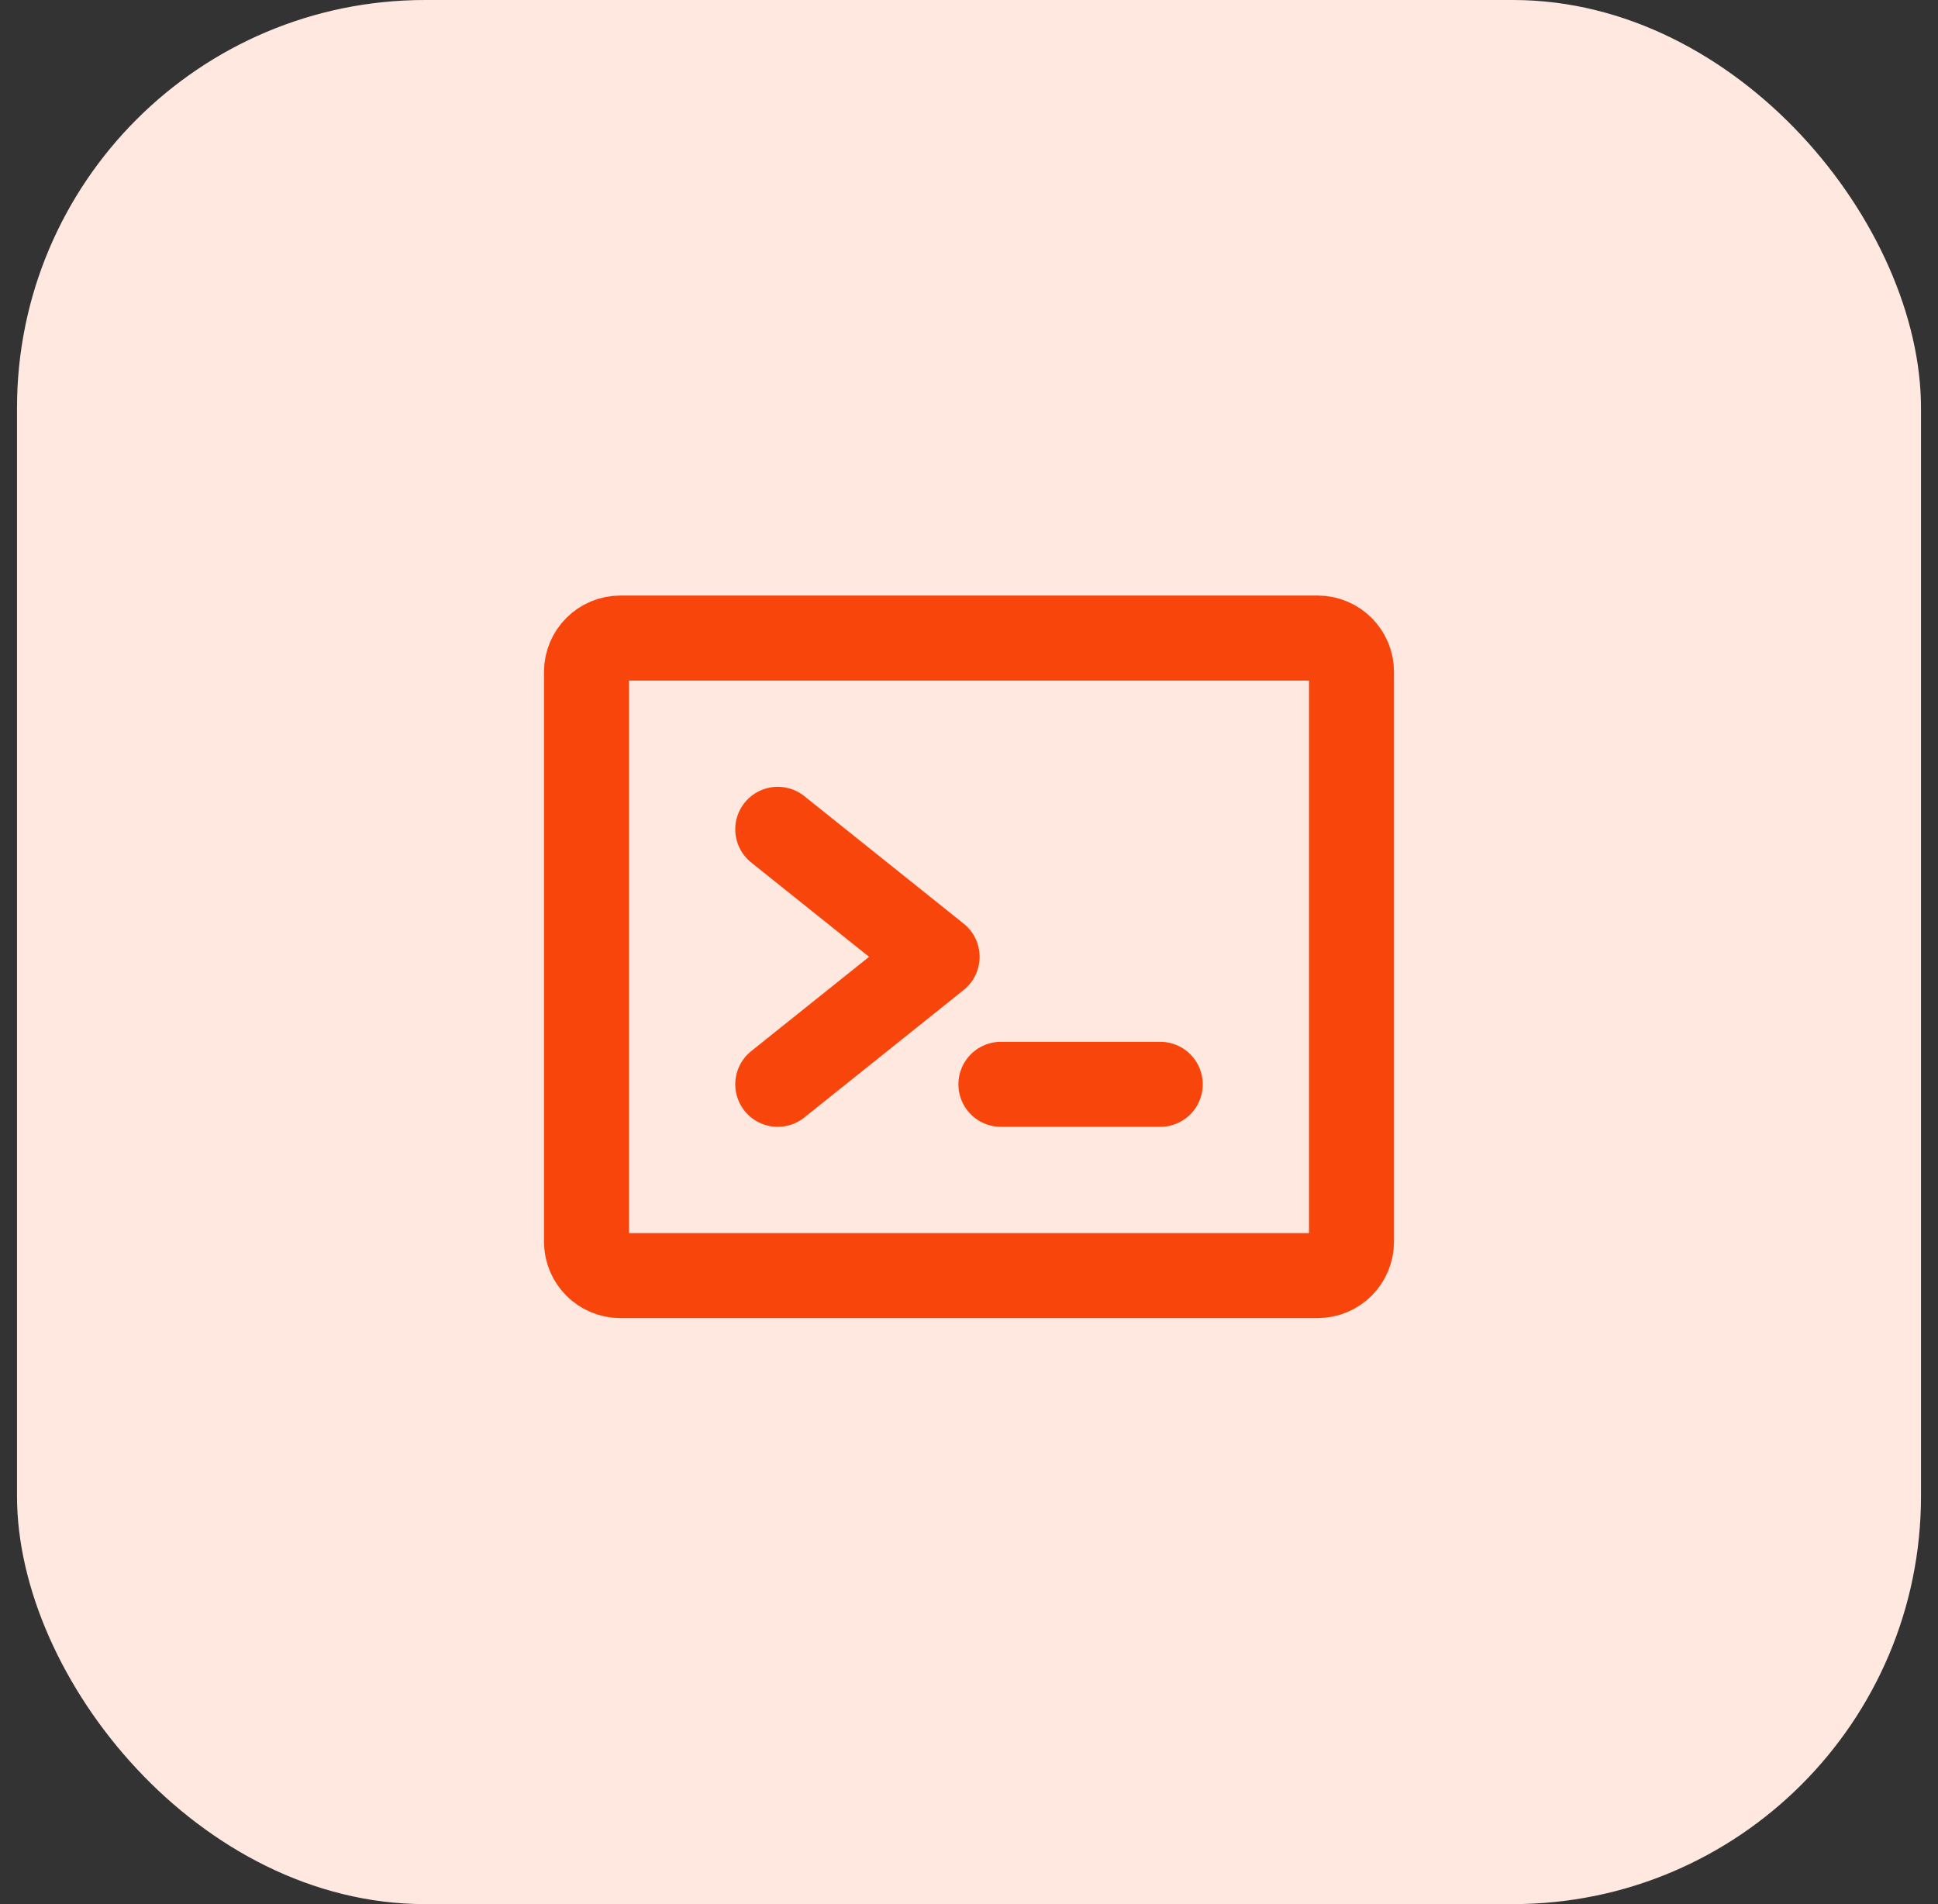
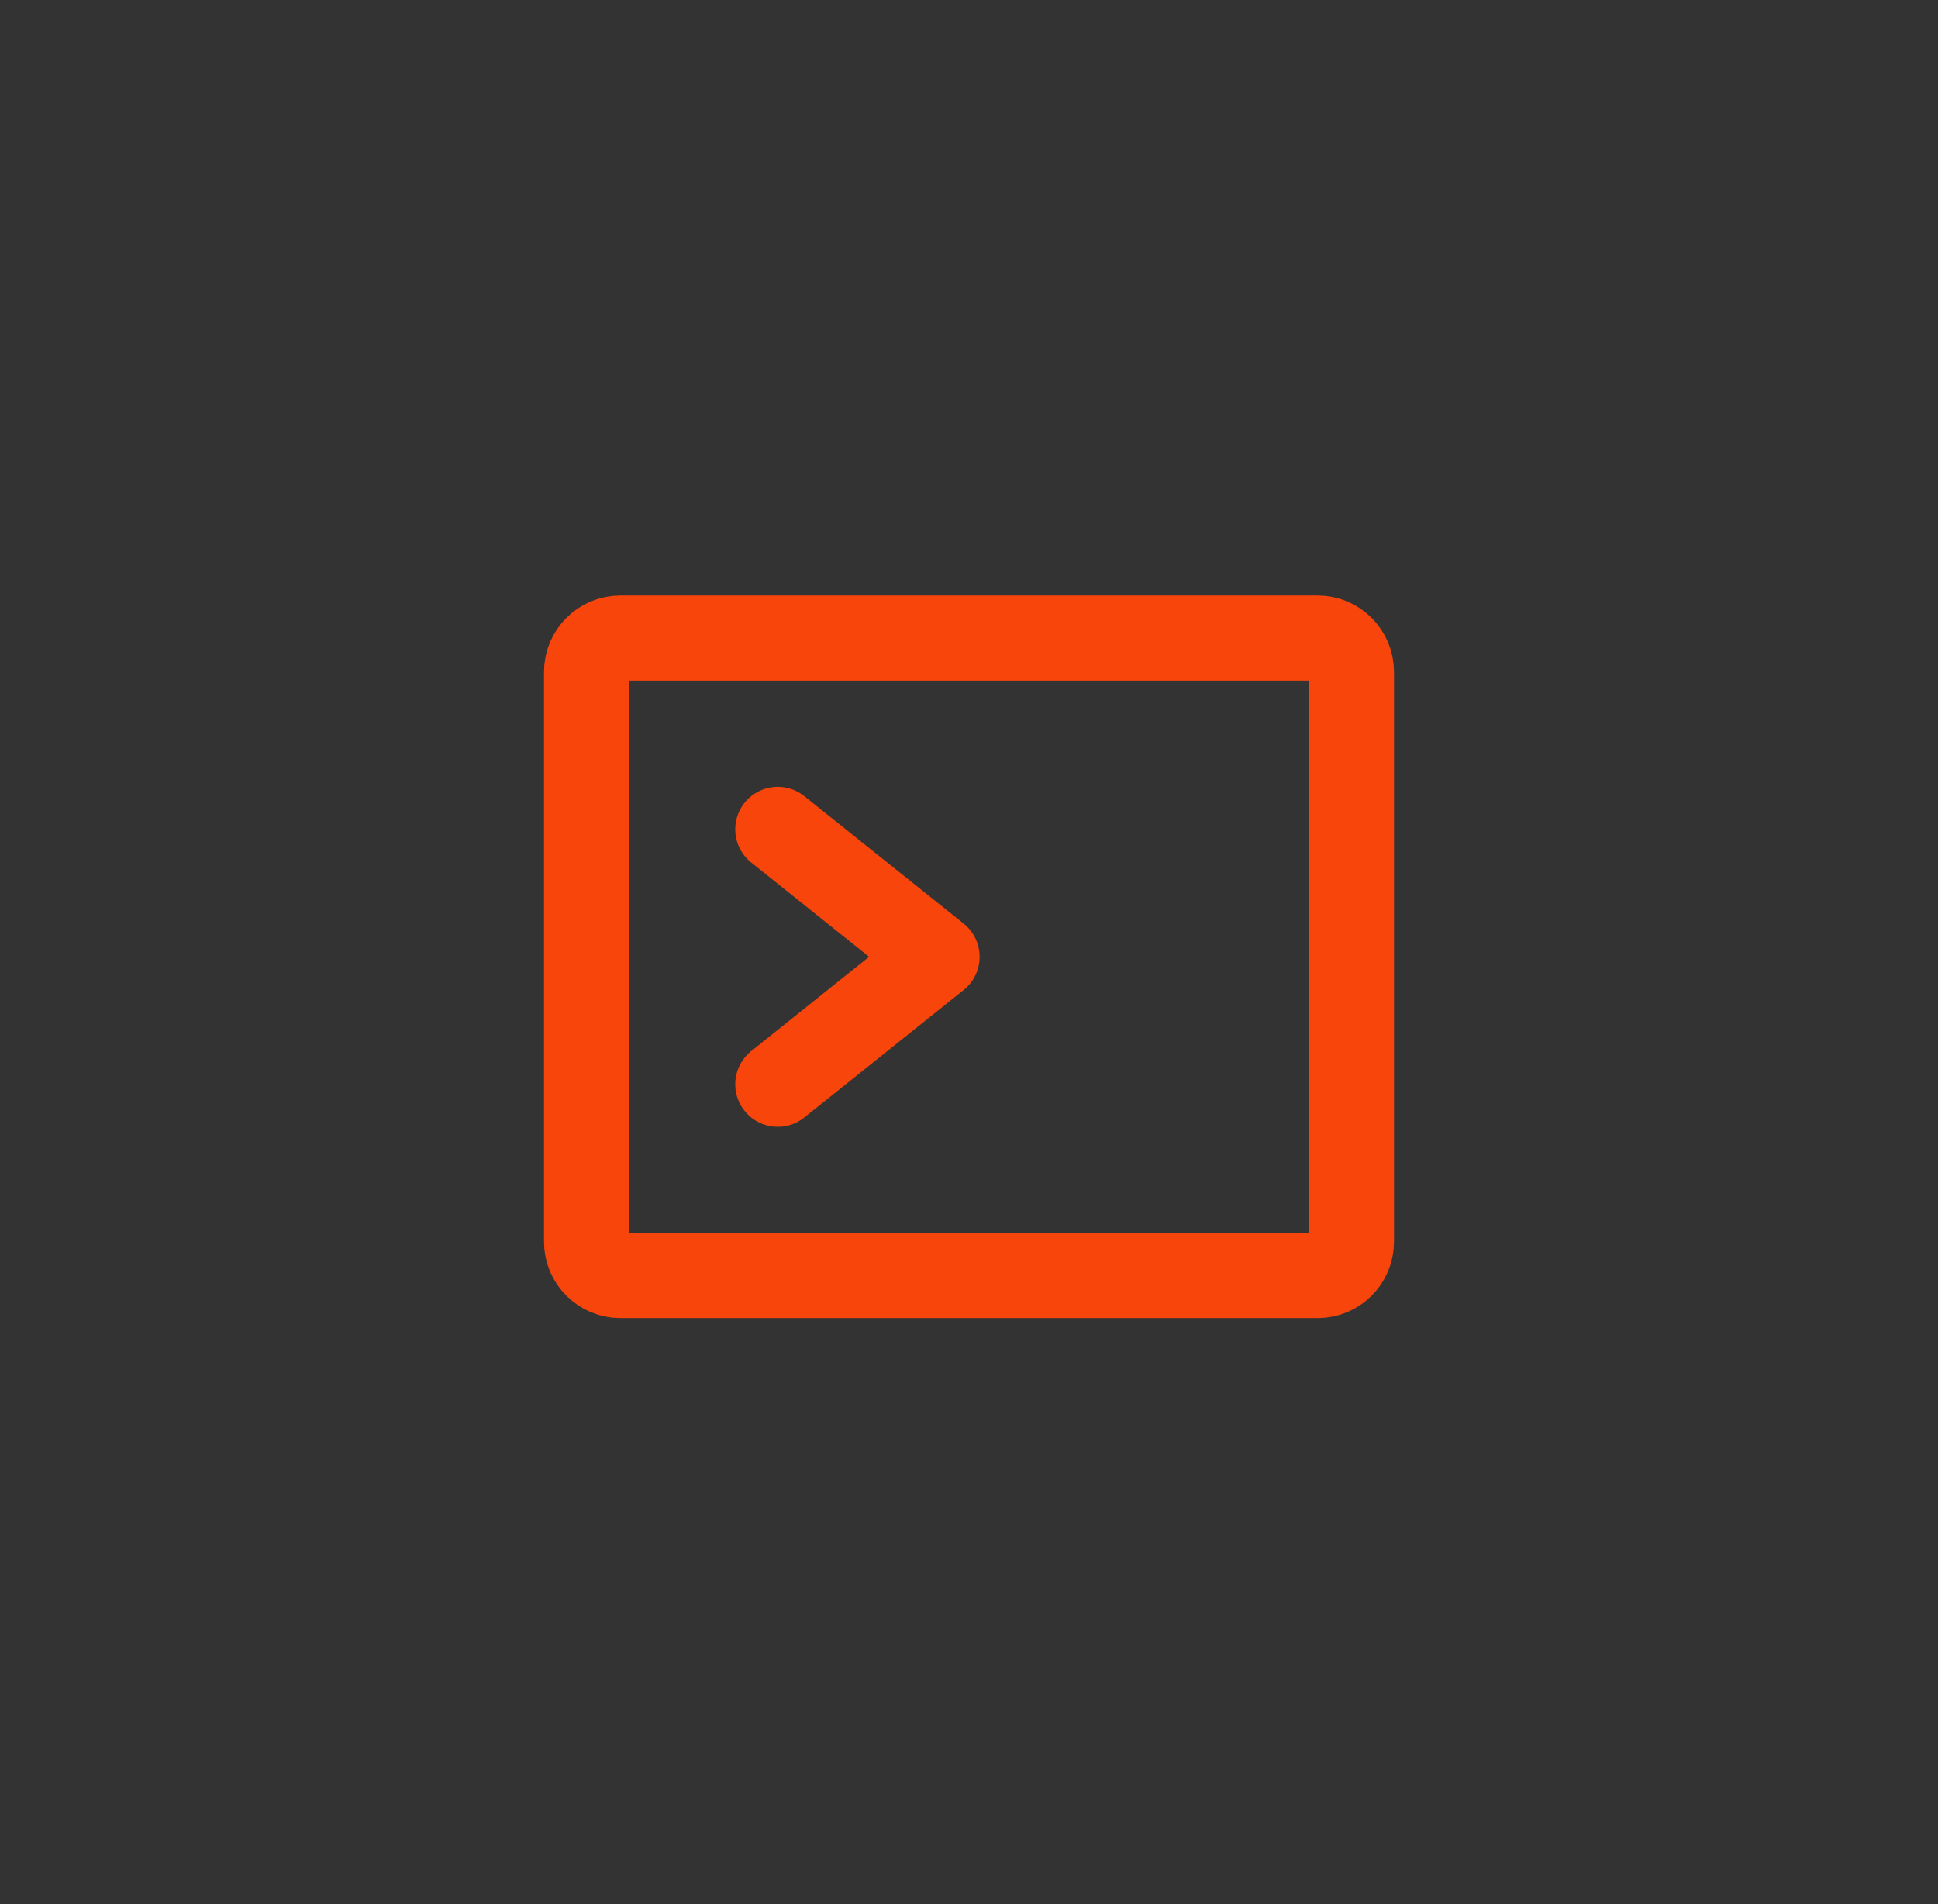
<svg xmlns="http://www.w3.org/2000/svg" width="57" height="56" viewBox="0 0 57 56" fill="none">
  <rect x="0" y="0" width="57" height="56" fill="#333333" stroke="none" />
-   <rect x="0.5" width="56" height="56" rx="12" fill="#FFE8E0" />
  <path d="M22.875 24.39L27.562 28.14L22.875 31.89" stroke="#F8450C" stroke-width="2.5" stroke-linecap="round" stroke-linejoin="round" />
-   <path d="M29.438 31.89H34.125" stroke="#F8450C" stroke-width="2.5" stroke-linecap="round" stroke-linejoin="round" />
  <path d="M38.754 18.765H18.246C17.696 18.765 17.25 19.211 17.25 19.762V36.519C17.25 37.069 17.696 37.515 18.246 37.515H38.754C39.304 37.515 39.75 37.069 39.75 36.519V19.762C39.75 19.211 39.304 18.765 38.754 18.765Z" stroke="#F8450C" stroke-width="2.5" stroke-linecap="round" stroke-linejoin="round" />
</svg>